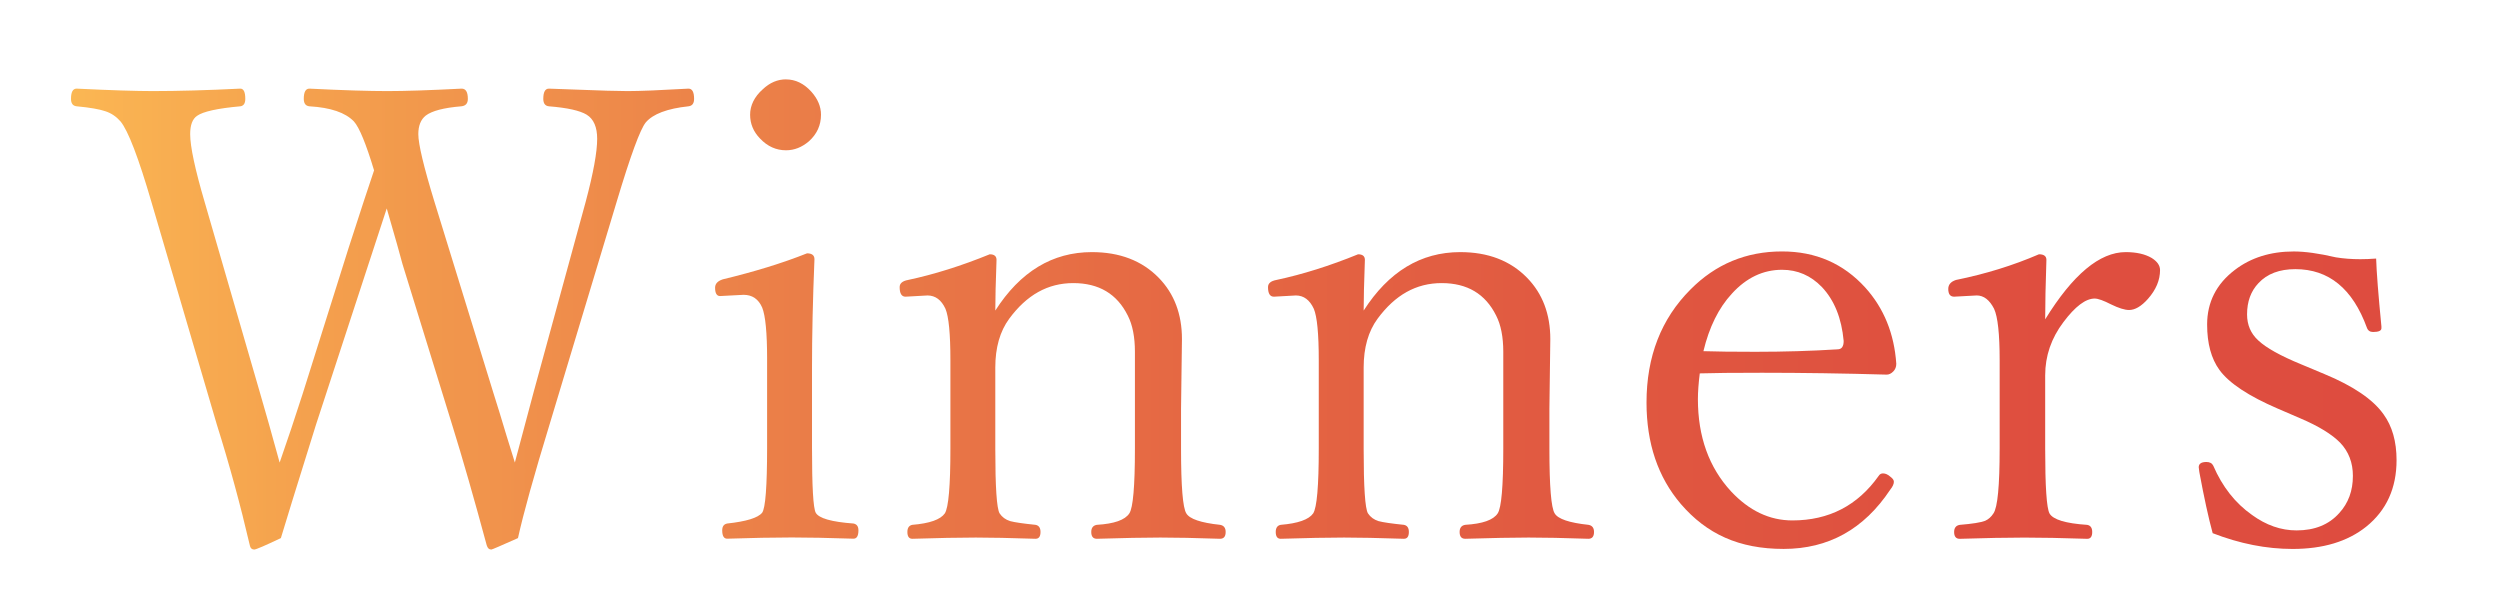
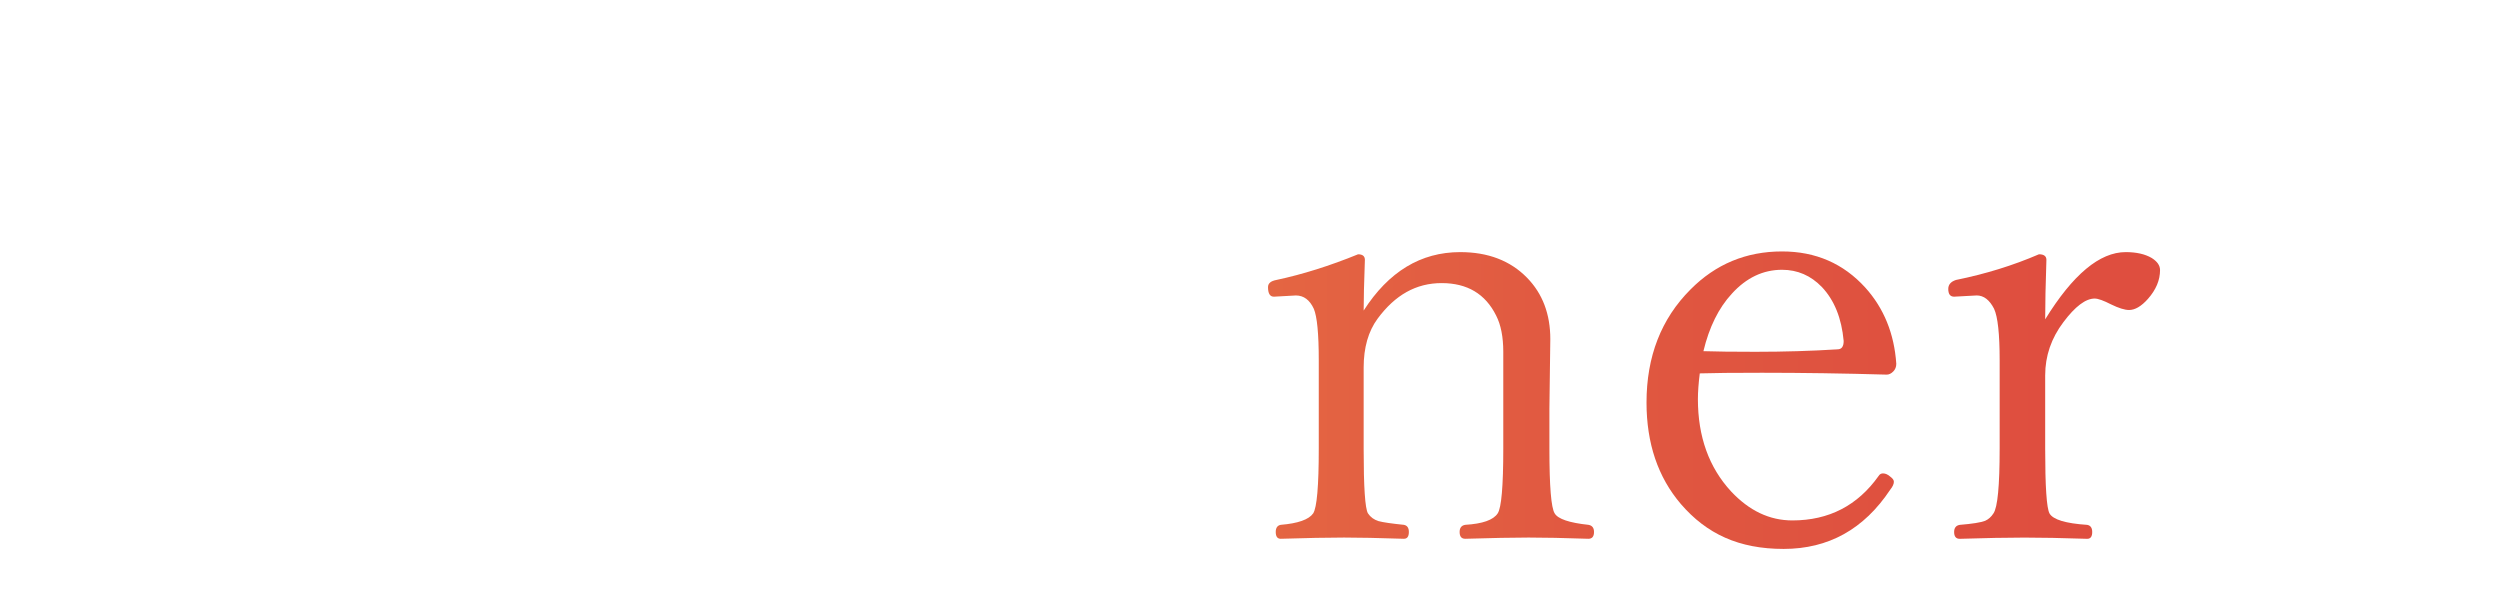
<svg xmlns="http://www.w3.org/2000/svg" id="d" data-name="contents" width="630.97" height="152.61" viewBox="0 0 630.97 152.61">
  <defs>
    <linearGradient id="e" data-name="grd_orange-red" x1="17.91" y1="79.37" x2="604.86" y2="79.37" gradientUnits="userSpaceOnUse">
      <stop offset="0" stop-color="#faaf40" />
      <stop offset=".09" stop-color="#f4993b" />
      <stop offset=".27" stop-color="#ea7635" />
      <stop offset=".45" stop-color="#e35b30" />
      <stop offset=".63" stop-color="#de482c" />
      <stop offset=".81" stop-color="#db3c2a" />
      <stop offset="1" stop-color="#da392a" />
    </linearGradient>
  </defs>
  <g style="opacity: .9;">
-     <path d="M129.94,116.75l4.77-17.89,13.12-47.97c1.93-7.24,2.89-12.53,2.89-15.86,0-2.97-.89-5-2.66-6.09-1.72-1.04-4.9-1.74-9.53-2.11-.94-.1-1.41-.73-1.41-1.88,0-1.72.47-2.58,1.41-2.58,1.3.05,3.44.13,6.41.23,6.56.26,11.04.39,13.44.39,3.07,0,8.2-.21,15.39-.62.94,0,1.41.86,1.41,2.58,0,1.15-.47,1.77-1.41,1.88-5.37.57-8.96,1.93-10.78,4.06-1.41,1.72-3.86,8.39-7.34,20l-16.95,56.25c-3.96,12.97-6.62,22.53-7.97,28.67-4.32,1.93-6.56,2.89-6.72,2.89-.57,0-.96-.36-1.17-1.09-3.18-11.77-6.09-21.93-8.75-30.47l-12.5-40.47c-.52-2.03-1.85-6.72-3.98-14.06-.26.83-1.75,5.37-4.45,13.59l-13.44,41.09c-4.95,15.83-7.89,25.34-8.83,28.52-4.06,1.93-6.3,2.89-6.72,2.89-.57,0-.94-.31-1.09-.94-2.4-10.31-5.18-20.52-8.36-30.62l-16.48-56.09c-3.28-11.25-5.89-18.05-7.81-20.39-1.09-1.25-2.37-2.11-3.83-2.58-1.51-.52-3.93-.94-7.27-1.25-.94-.1-1.41-.73-1.41-1.88,0-1.72.47-2.58,1.41-2.58,8.7.42,15.1.62,19.22.62,6.46,0,13.83-.21,22.11-.62.83,0,1.25.86,1.25,2.58,0,1.15-.42,1.77-1.25,1.88-5.78.52-9.43,1.33-10.94,2.42-1.15.78-1.72,2.32-1.72,4.61,0,3.12,1.22,8.86,3.67,17.19l13.91,47.97c1.41,4.79,3.07,10.7,5,17.73,1.98-5.68,3.91-11.43,5.78-17.27l11.64-36.95c1.04-3.12,2.34-7.13,3.91-12.03,1.09-3.28,1.93-5.78,2.5-7.5-2.03-6.72-3.72-10.83-5.08-12.34-2.14-2.24-5.89-3.52-11.25-3.83-.94-.1-1.41-.73-1.41-1.88,0-1.72.47-2.58,1.41-2.58,8.49.42,15.05.62,19.69.62s10.68-.21,18.75-.62c1.04,0,1.56.86,1.56,2.58,0,1.15-.55,1.77-1.64,1.88-4.43.37-7.42,1.15-8.98,2.34-1.25.99-1.88,2.55-1.88,4.69,0,2.5,1.35,8.18,4.06,17.03l14.84,48.12c1.09,3.44,2.21,7.08,3.36,10.94,1.09,3.54,1.8,5.81,2.11,6.8Z" style="fill: url(#e);" />
-     <path d="M193.61,90.66c0-6.67-.42-11.02-1.25-13.05-.94-2.13-2.5-3.2-4.69-3.2l-5.94.31c-.83,0-1.25-.7-1.25-2.11,0-.99.65-1.69,1.95-2.11,8.02-1.93,15.1-4.11,21.25-6.56,1.25,0,1.88.5,1.88,1.48-.42,10.16-.62,19.32-.62,27.5v20c0,9.84.31,15.34.94,16.48.78,1.41,3.96,2.32,9.53,2.73.83.16,1.25.73,1.25,1.72,0,1.41-.42,2.11-1.25,2.11-6.41-.21-11.59-.31-15.55-.31-4.69,0-10.13.11-16.33.31-.83,0-1.25-.7-1.25-2.11,0-.99.42-1.56,1.25-1.72,4.84-.52,7.79-1.43,8.83-2.73.83-1.14,1.25-6.64,1.25-16.48v-22.27ZM198.38,20.04c2.39,0,4.53,1.04,6.41,3.12,1.61,1.82,2.42,3.75,2.42,5.78,0,2.66-1.02,4.9-3.05,6.72-1.77,1.51-3.7,2.27-5.78,2.27-2.5,0-4.69-.99-6.56-2.97-1.67-1.72-2.5-3.72-2.5-6.02s1.07-4.53,3.2-6.41c1.77-1.67,3.72-2.5,5.86-2.5Z" style="fill: url(#e);" />
-     <path d="M251.19,78.4c6.3-9.84,14.43-14.77,24.38-14.77,7.03,0,12.66,2.16,16.88,6.48,3.91,4.01,5.86,9.17,5.86,15.47l-.23,17.58v10.08c0,9.48.44,14.92,1.33,16.33.83,1.41,3.67,2.37,8.52,2.89.94.16,1.41.76,1.41,1.8,0,1.15-.47,1.72-1.41,1.72-6.2-.21-11.22-.31-15.08-.31-4.06,0-9.4.11-16.02.31-.94,0-1.41-.57-1.41-1.72,0-1.04.47-1.64,1.41-1.8,4.38-.26,7.11-1.22,8.2-2.89.94-1.41,1.41-6.85,1.41-16.33v-24.45c0-3.75-.6-6.8-1.8-9.14-2.71-5.47-7.29-8.2-13.75-8.2s-11.75,3-16.17,8.98c-2.34,3.18-3.52,7.29-3.52,12.34v20.47c0,9.69.36,15.13,1.09,16.33.62.94,1.51,1.59,2.66,1.95,1.14.31,3.28.62,6.41.94.83.16,1.25.76,1.25,1.8,0,1.15-.42,1.72-1.25,1.72-6.41-.21-11.43-.31-15.08-.31-4.27,0-9.61.11-16.02.31-.83,0-1.25-.57-1.25-1.72,0-1.04.42-1.64,1.25-1.8,4.38-.36,7.11-1.33,8.2-2.89.94-1.46,1.41-6.9,1.41-16.33v-22.34c0-6.67-.42-10.99-1.25-12.97-1.04-2.24-2.55-3.36-4.53-3.36l-5.55.31c-.99,0-1.48-.81-1.48-2.42,0-.94.7-1.54,2.11-1.8,6.61-1.41,13.49-3.57,20.62-6.48,1.14,0,1.72.47,1.72,1.41-.21,5.73-.31,10-.31,12.81Z" style="fill: url(#e);" />
    <path d="M344.16,78.4c6.3-9.84,14.43-14.77,24.38-14.77,7.03,0,12.66,2.16,16.88,6.48,3.91,4.01,5.86,9.17,5.86,15.47l-.23,17.58v10.08c0,9.48.44,14.92,1.33,16.33.83,1.41,3.67,2.37,8.52,2.89.94.16,1.41.76,1.41,1.8,0,1.15-.47,1.72-1.41,1.72-6.2-.21-11.22-.31-15.08-.31-4.06,0-9.4.11-16.02.31-.94,0-1.41-.57-1.41-1.72,0-1.04.47-1.64,1.41-1.8,4.38-.26,7.11-1.22,8.2-2.89.94-1.41,1.41-6.85,1.41-16.33v-24.45c0-3.75-.6-6.8-1.8-9.14-2.71-5.47-7.29-8.2-13.75-8.2s-11.75,3-16.17,8.98c-2.34,3.18-3.52,7.29-3.52,12.34v20.47c0,9.69.36,15.13,1.09,16.33.62.94,1.51,1.59,2.66,1.95,1.14.31,3.28.62,6.41.94.83.16,1.25.76,1.25,1.8,0,1.15-.42,1.72-1.25,1.72-6.41-.21-11.43-.31-15.08-.31-4.27,0-9.61.11-16.02.31-.83,0-1.25-.57-1.25-1.72,0-1.04.42-1.64,1.25-1.8,4.38-.36,7.11-1.33,8.2-2.89.94-1.46,1.41-6.9,1.41-16.33v-22.34c0-6.67-.42-10.99-1.25-12.97-1.04-2.24-2.55-3.36-4.53-3.36l-5.55.31c-.99,0-1.48-.81-1.48-2.42,0-.94.7-1.54,2.11-1.8,6.61-1.41,13.49-3.57,20.62-6.48,1.14,0,1.72.47,1.72,1.41-.21,5.73-.31,10-.31,12.81Z" style="fill: url(#e);" />
    <path d="M429,94.25c-.31,2.5-.47,4.66-.47,6.48,0,9.48,2.79,17.24,8.36,23.28,4.58,4.9,9.74,7.34,15.47,7.34,9.22,0,16.48-3.75,21.8-11.25.26-.42.62-.62,1.09-.62.62,0,1.25.29,1.88.86.57.42.86.83.86,1.25,0,.57-.31,1.25-.94,2.03-6.62,9.95-15.57,14.92-26.88,14.92s-19.43-3.78-25.94-11.33c-5.78-6.77-8.67-15.31-8.67-25.62,0-11.61,3.7-21.12,11.09-28.52,6.35-6.41,14.06-9.61,23.12-9.61,8.49,0,15.49,3.05,21.02,9.14,4.69,5.21,7.29,11.62,7.81,19.22,0,.78-.26,1.43-.78,1.95s-1.07.78-1.64.78c-10.78-.31-21.28-.47-31.48-.47-7.14,0-12.37.05-15.7.16ZM429.94,88.63c3.12.11,7.5.16,13.12.16,7.24,0,14.14-.21,20.7-.62,1.04,0,1.56-.7,1.56-2.11-.52-5.73-2.34-10.26-5.47-13.59-2.81-2.92-6.17-4.38-10.08-4.38-4.79,0-9.01,2.01-12.66,6.02-3.33,3.59-5.73,8.44-7.19,14.53Z" style="fill: url(#e);" />
    <path d="M516.19,80.58c6.98-11.3,13.75-16.95,20.31-16.95,2.71,0,4.89.5,6.56,1.48,1.41.89,2.11,1.9,2.11,3.05,0,2.55-1.02,4.97-3.05,7.27-1.67,1.88-3.26,2.81-4.77,2.81-1.09,0-2.61-.47-4.53-1.41-1.93-.99-3.31-1.48-4.14-1.48-2.29,0-4.92,1.98-7.89,5.94-3.07,4.06-4.61,8.54-4.61,13.44v18.52c0,9.53.36,14.97,1.09,16.33.88,1.56,4.06,2.53,9.53,2.89.83.16,1.25.76,1.25,1.8,0,1.15-.42,1.72-1.25,1.72-6.41-.21-11.69-.31-15.86-.31-4.48,0-9.92.11-16.33.31-.94,0-1.41-.57-1.41-1.72,0-1.04.47-1.64,1.41-1.8,3.18-.26,5.31-.6,6.41-1.02.83-.36,1.54-.99,2.11-1.88,1.04-1.51,1.56-6.95,1.56-16.33v-22.34c0-6.61-.47-10.94-1.41-12.97-1.15-2.24-2.61-3.36-4.38-3.36l-5.7.31c-.99,0-1.48-.65-1.48-1.95,0-1.09.65-1.85,1.95-2.27,7.45-1.51,14.43-3.67,20.94-6.48,1.25,0,1.88.47,1.88,1.41-.21,6.2-.31,11.2-.31,15Z" style="fill: url(#e);" />
-     <path d="M599.71,65.27c.1,3.39.55,9.09,1.33,17.11v.47c0,.62-.7.94-2.11.94-.78,0-1.3-.36-1.56-1.09-3.59-9.84-9.61-14.77-18.05-14.77-4.01,0-7.11,1.17-9.3,3.52-1.93,2.03-2.89,4.66-2.89,7.89,0,2.66.94,4.84,2.81,6.56,1.98,1.88,5.62,3.91,10.94,6.09l5.78,2.42c7.29,3.02,12.27,6.41,14.92,10.16,2.19,3.02,3.28,6.88,3.28,11.56,0,7.08-2.55,12.68-7.66,16.8-4.69,3.75-10.89,5.62-18.59,5.62-6.62,0-13.33-1.33-20.16-3.98-1.04-3.8-2.16-8.93-3.36-15.39l-.16-1.25c0-.88.65-1.33,1.95-1.33.83,0,1.41.31,1.72.94,2.29,5.31,5.55,9.45,9.77,12.42,3.59,2.61,7.34,3.91,11.25,3.91,4.58,0,8.18-1.46,10.78-4.38,2.29-2.5,3.44-5.62,3.44-9.38,0-3.33-1.07-6.12-3.2-8.36-2.08-2.13-5.44-4.19-10.08-6.17l-5.62-2.42c-7.4-3.18-12.32-6.43-14.77-9.77-2.08-2.86-3.12-6.69-3.12-11.48,0-5.62,2.32-10.21,6.95-13.75,4.06-3.12,9.04-4.69,14.92-4.69,2.86,0,6.41.5,10.62,1.48,1.88.31,3.93.47,6.17.47,1.2,0,2.53-.05,3.98-.16Z" style="fill: url(#e);" />
  </g>
</svg>